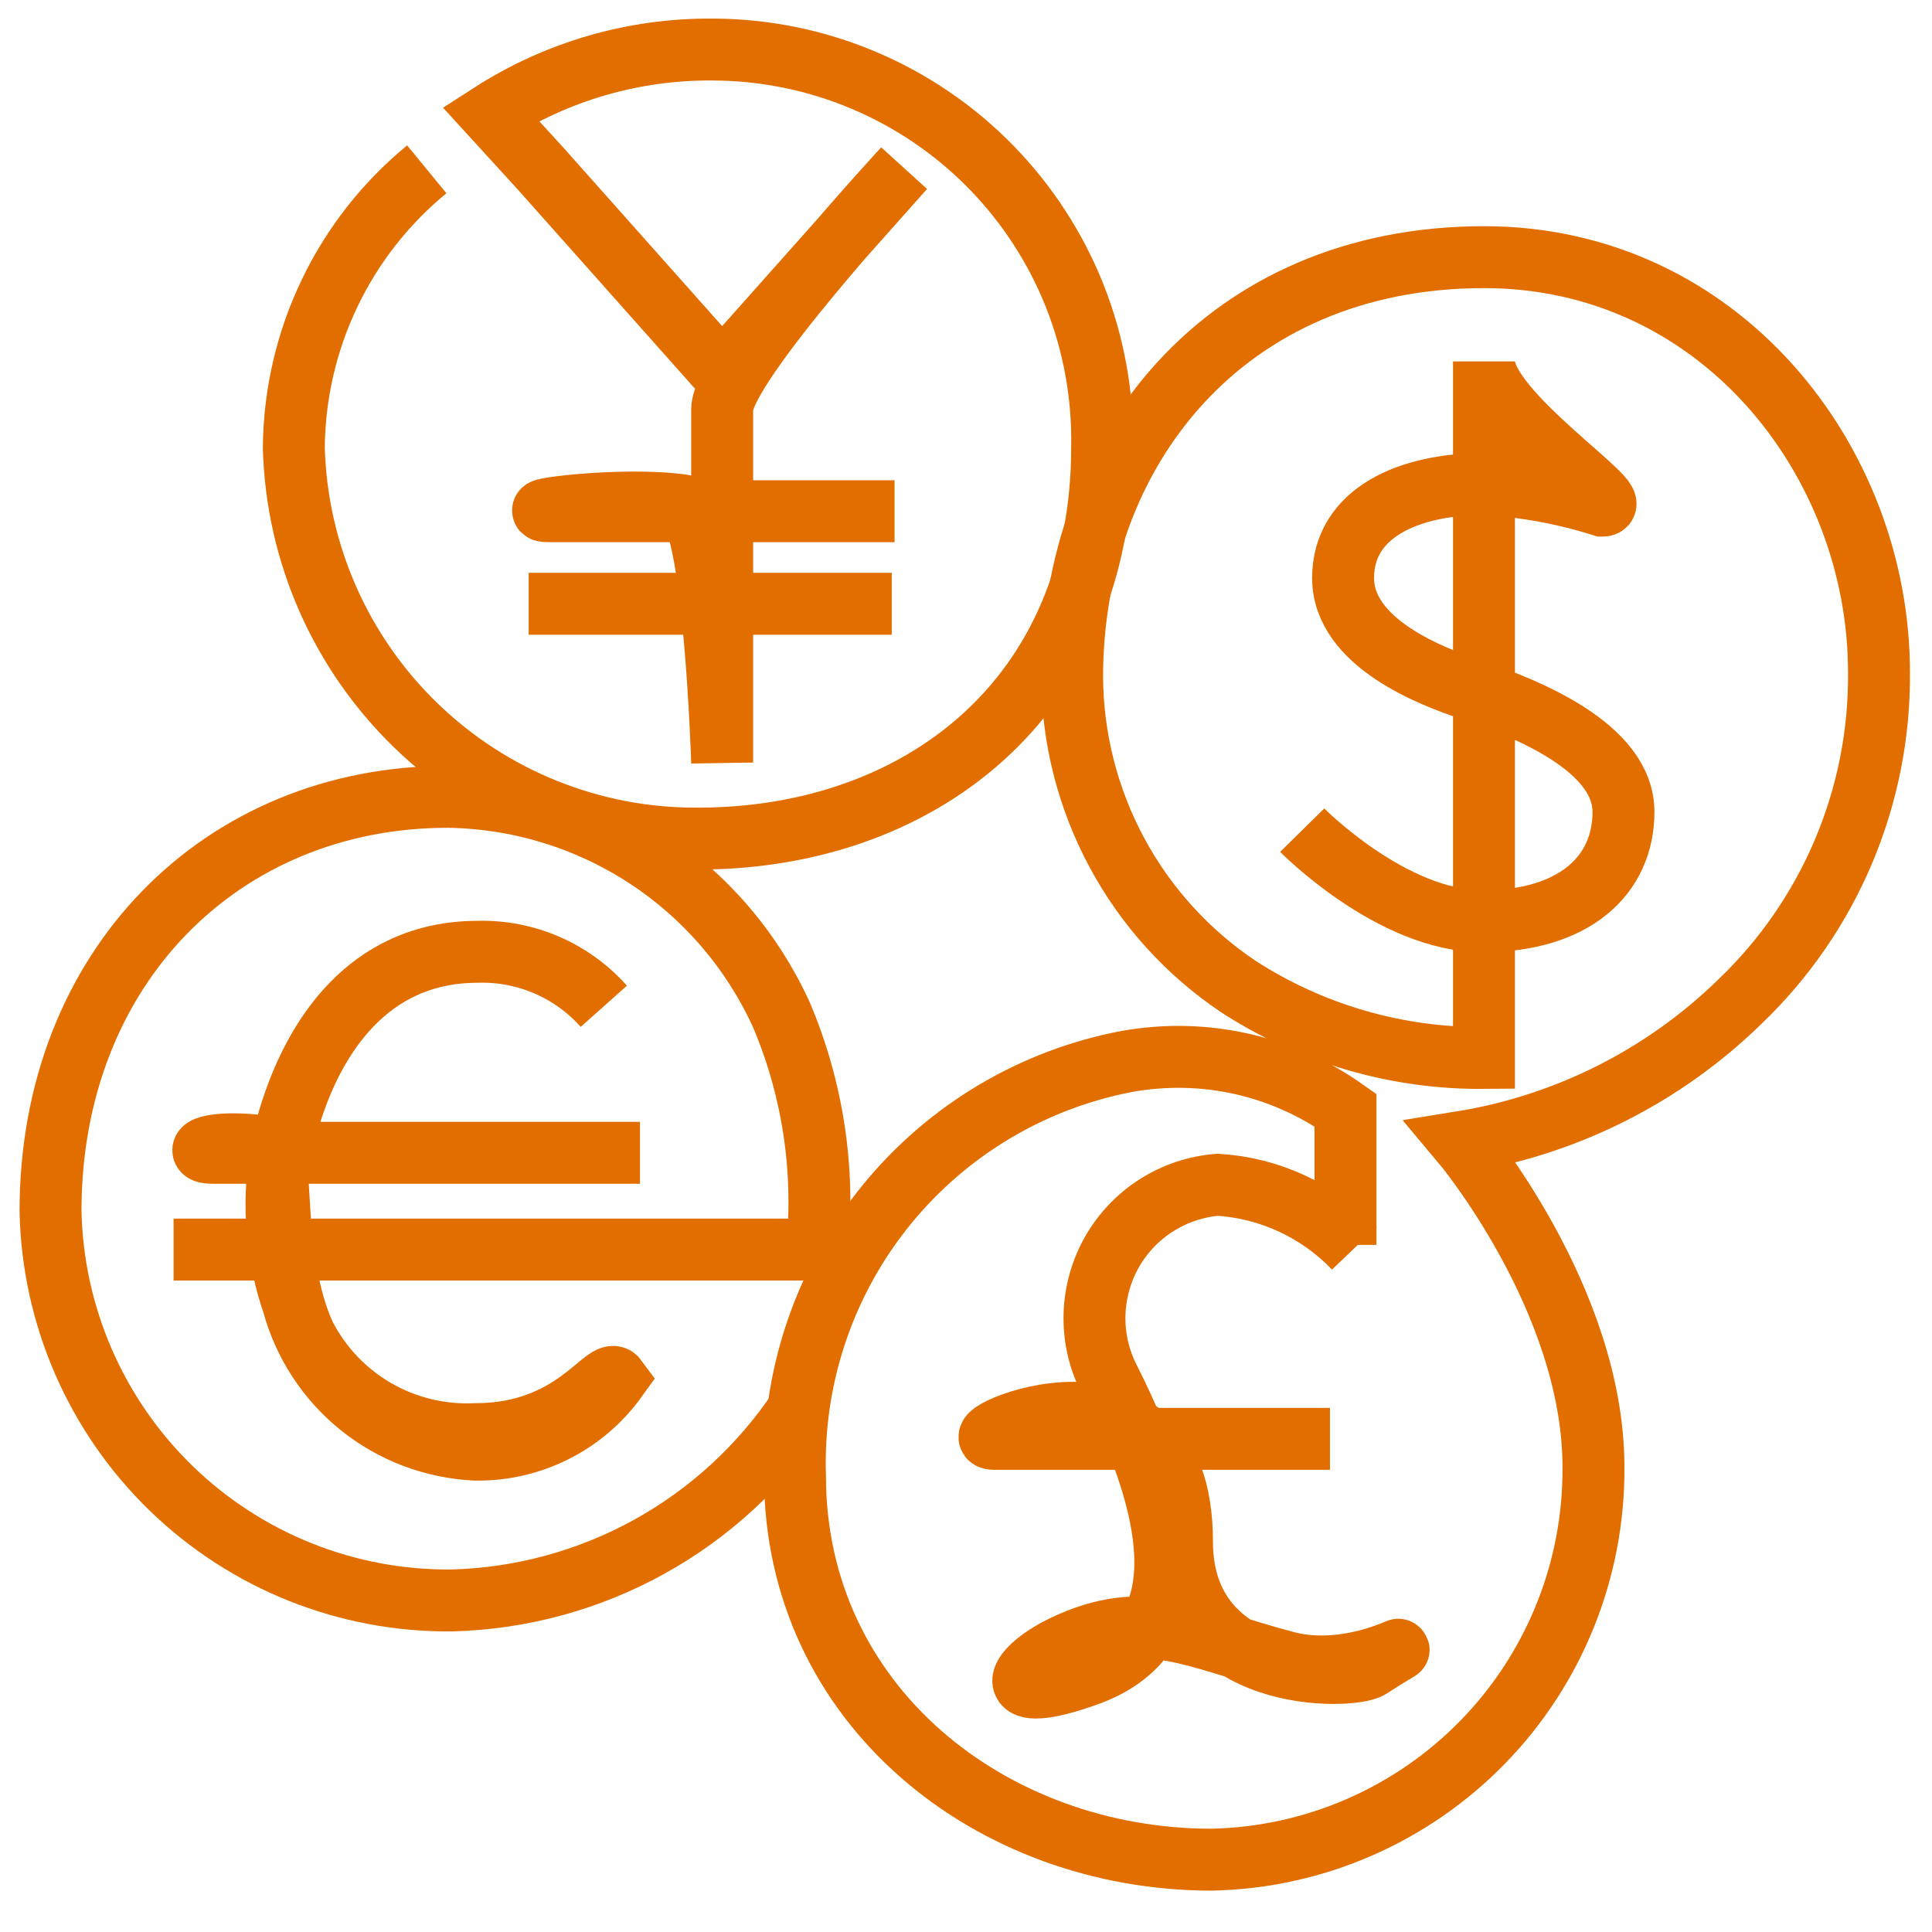
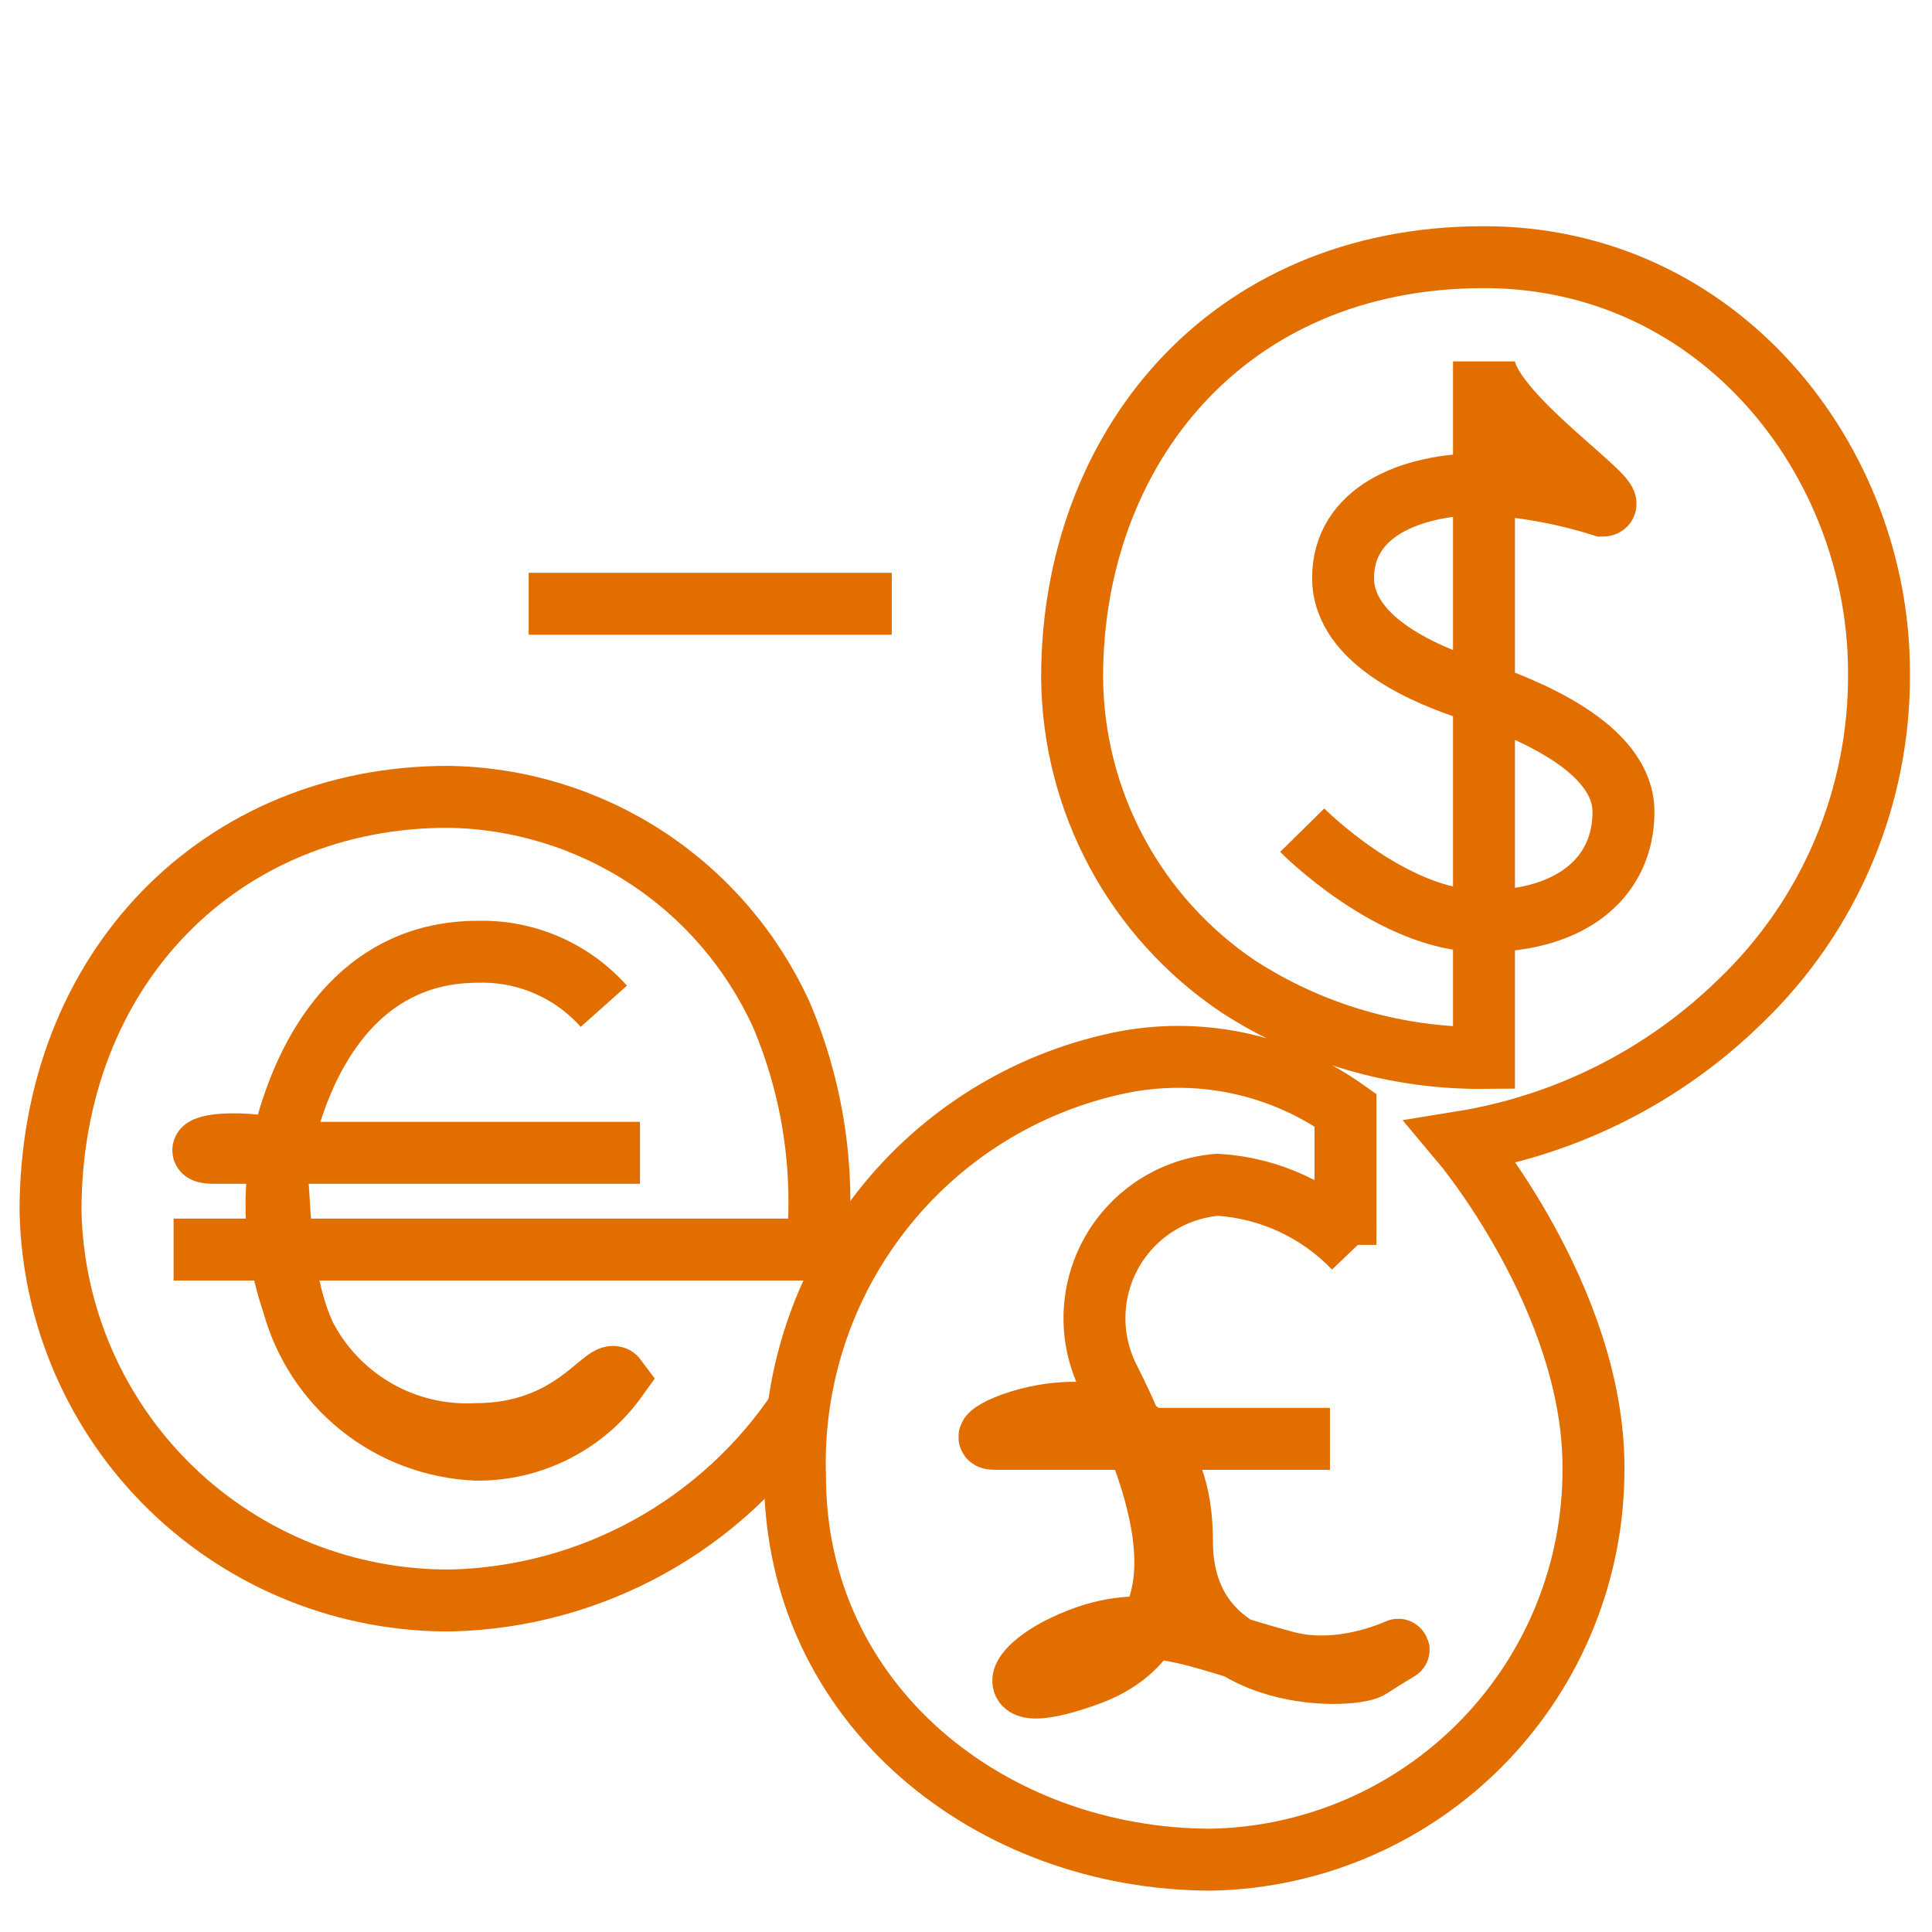
<svg xmlns="http://www.w3.org/2000/svg" width="39" height="39" viewBox="0 0 39 39" fill="none">
  <path d="M27.34 25.196C26.614 24.437 25.629 23.98 24.581 23.916C24.143 23.951 23.72 24.092 23.349 24.327C22.978 24.562 22.67 24.884 22.451 25.265C22.233 25.646 22.111 26.075 22.095 26.514C22.079 26.953 22.171 27.389 22.362 27.784C24.163 31.33 23.746 33.17 21.954 33.814C20.163 34.459 20.447 33.72 21.471 33.227C23.111 32.44 24.088 33.056 25.955 33.549C27.548 33.975 29.113 32.715 27.652 33.663C27.273 33.9 23.86 34.004 23.86 31.122C23.86 26.95 19.262 29.045 20.068 29.045H26.847" stroke="#E26E00" stroke-width="1.25" stroke-miterlimit="10" />
-   <path d="M18.058 10.32H11.108C10.378 10.32 12.559 10.017 13.81 10.206C14.417 10.292 14.578 15.393 14.578 15.393V8.263C14.578 7.362 18.247 3.399 18.247 3.399L14.578 7.523L10.909 3.399L9.904 2.299C11.24 1.438 12.799 0.986 14.389 1C15.434 1.003 16.47 1.213 17.433 1.62C18.397 2.026 19.27 2.621 20.002 3.368C20.733 4.116 21.309 5.001 21.695 5.973C22.08 6.946 22.268 7.985 22.248 9.031C22.248 14.122 18.532 16.928 14.095 16.928C11.971 16.944 9.925 16.125 8.399 14.648C6.872 13.171 5.986 11.154 5.931 9.031C5.941 7.956 6.186 6.896 6.65 5.926C7.113 4.957 7.784 4.1 8.615 3.418" stroke="#E26E00" stroke-width="1.25" stroke-miterlimit="10" />
  <path d="M27.16 25.13V22.409C26.503 21.943 25.757 21.619 24.969 21.455C24.181 21.292 23.367 21.294 22.58 21.46C20.686 21.862 18.994 22.917 17.8 24.441C16.606 25.965 15.986 27.86 16.048 29.794C16.048 34.421 20.011 37.54 24.457 37.54C26.526 37.498 28.495 36.643 29.938 35.159C31.381 33.676 32.181 31.683 32.166 29.614C32.166 26.22 29.501 23.053 29.501 23.053C31.627 22.709 33.594 21.716 35.133 20.209C36.027 19.352 36.736 18.321 37.217 17.18C37.698 16.038 37.941 14.811 37.93 13.572C37.93 9.306 34.716 5.191 29.956 5.191C24.723 5.191 21.642 9.107 21.642 13.667C21.649 14.903 21.959 16.119 22.544 17.208C23.129 18.297 23.972 19.226 24.998 19.915C26.474 20.87 28.198 21.371 29.956 21.356V7.296C29.956 8.329 32.877 10.207 32.346 10.207C31.57 9.963 30.768 9.816 29.956 9.77C28.43 9.77 27.112 10.358 27.112 11.667C27.112 12.975 28.895 13.658 29.7 13.923C30.829 14.302 32.772 15.089 32.772 16.388C32.772 17.687 31.758 18.597 29.928 18.597C28.098 18.597 26.287 16.758 26.287 16.758" stroke="#E26E00" stroke-width="1.25" stroke-miterlimit="10" />
  <path d="M18.001 12.188H10.672" stroke="#E26E00" stroke-width="1.25" stroke-miterlimit="10" />
  <path d="M12.919 23.271H4.291C3.846 23.271 4.177 22.977 5.448 23.157C5.732 23.157 5.448 25.414 6.15 26.95C6.471 27.58 6.968 28.104 7.58 28.459C8.193 28.813 8.894 28.984 9.601 28.95C11.601 28.95 12.236 27.547 12.445 27.832C12.121 28.282 11.694 28.647 11.198 28.896C10.703 29.145 10.155 29.271 9.601 29.263C8.752 29.224 7.937 28.917 7.274 28.386C6.611 27.854 6.135 27.125 5.913 26.305C5.471 25.018 5.471 23.62 5.913 22.333C6.349 21.034 7.373 19.213 9.648 19.213C10.126 19.2 10.601 19.292 11.04 19.482C11.479 19.672 11.871 19.956 12.189 20.313" stroke="#E26E00" stroke-width="1.25" stroke-miterlimit="10" />
  <path d="M16.133 28.439C15.36 29.597 14.32 30.553 13.101 31.226C11.882 31.899 10.519 32.27 9.127 32.307C7.012 32.33 4.974 31.517 3.456 30.045C1.938 28.573 1.063 26.561 1.02 24.447C1.02 19.536 4.471 16.085 9.041 16.085C10.465 16.104 11.854 16.528 13.046 17.307C14.237 18.086 15.183 19.188 15.773 20.484C16.407 21.978 16.655 23.609 16.493 25.224H3.504" stroke="#E26E00" stroke-width="1.25" stroke-miterlimit="10" />
</svg>